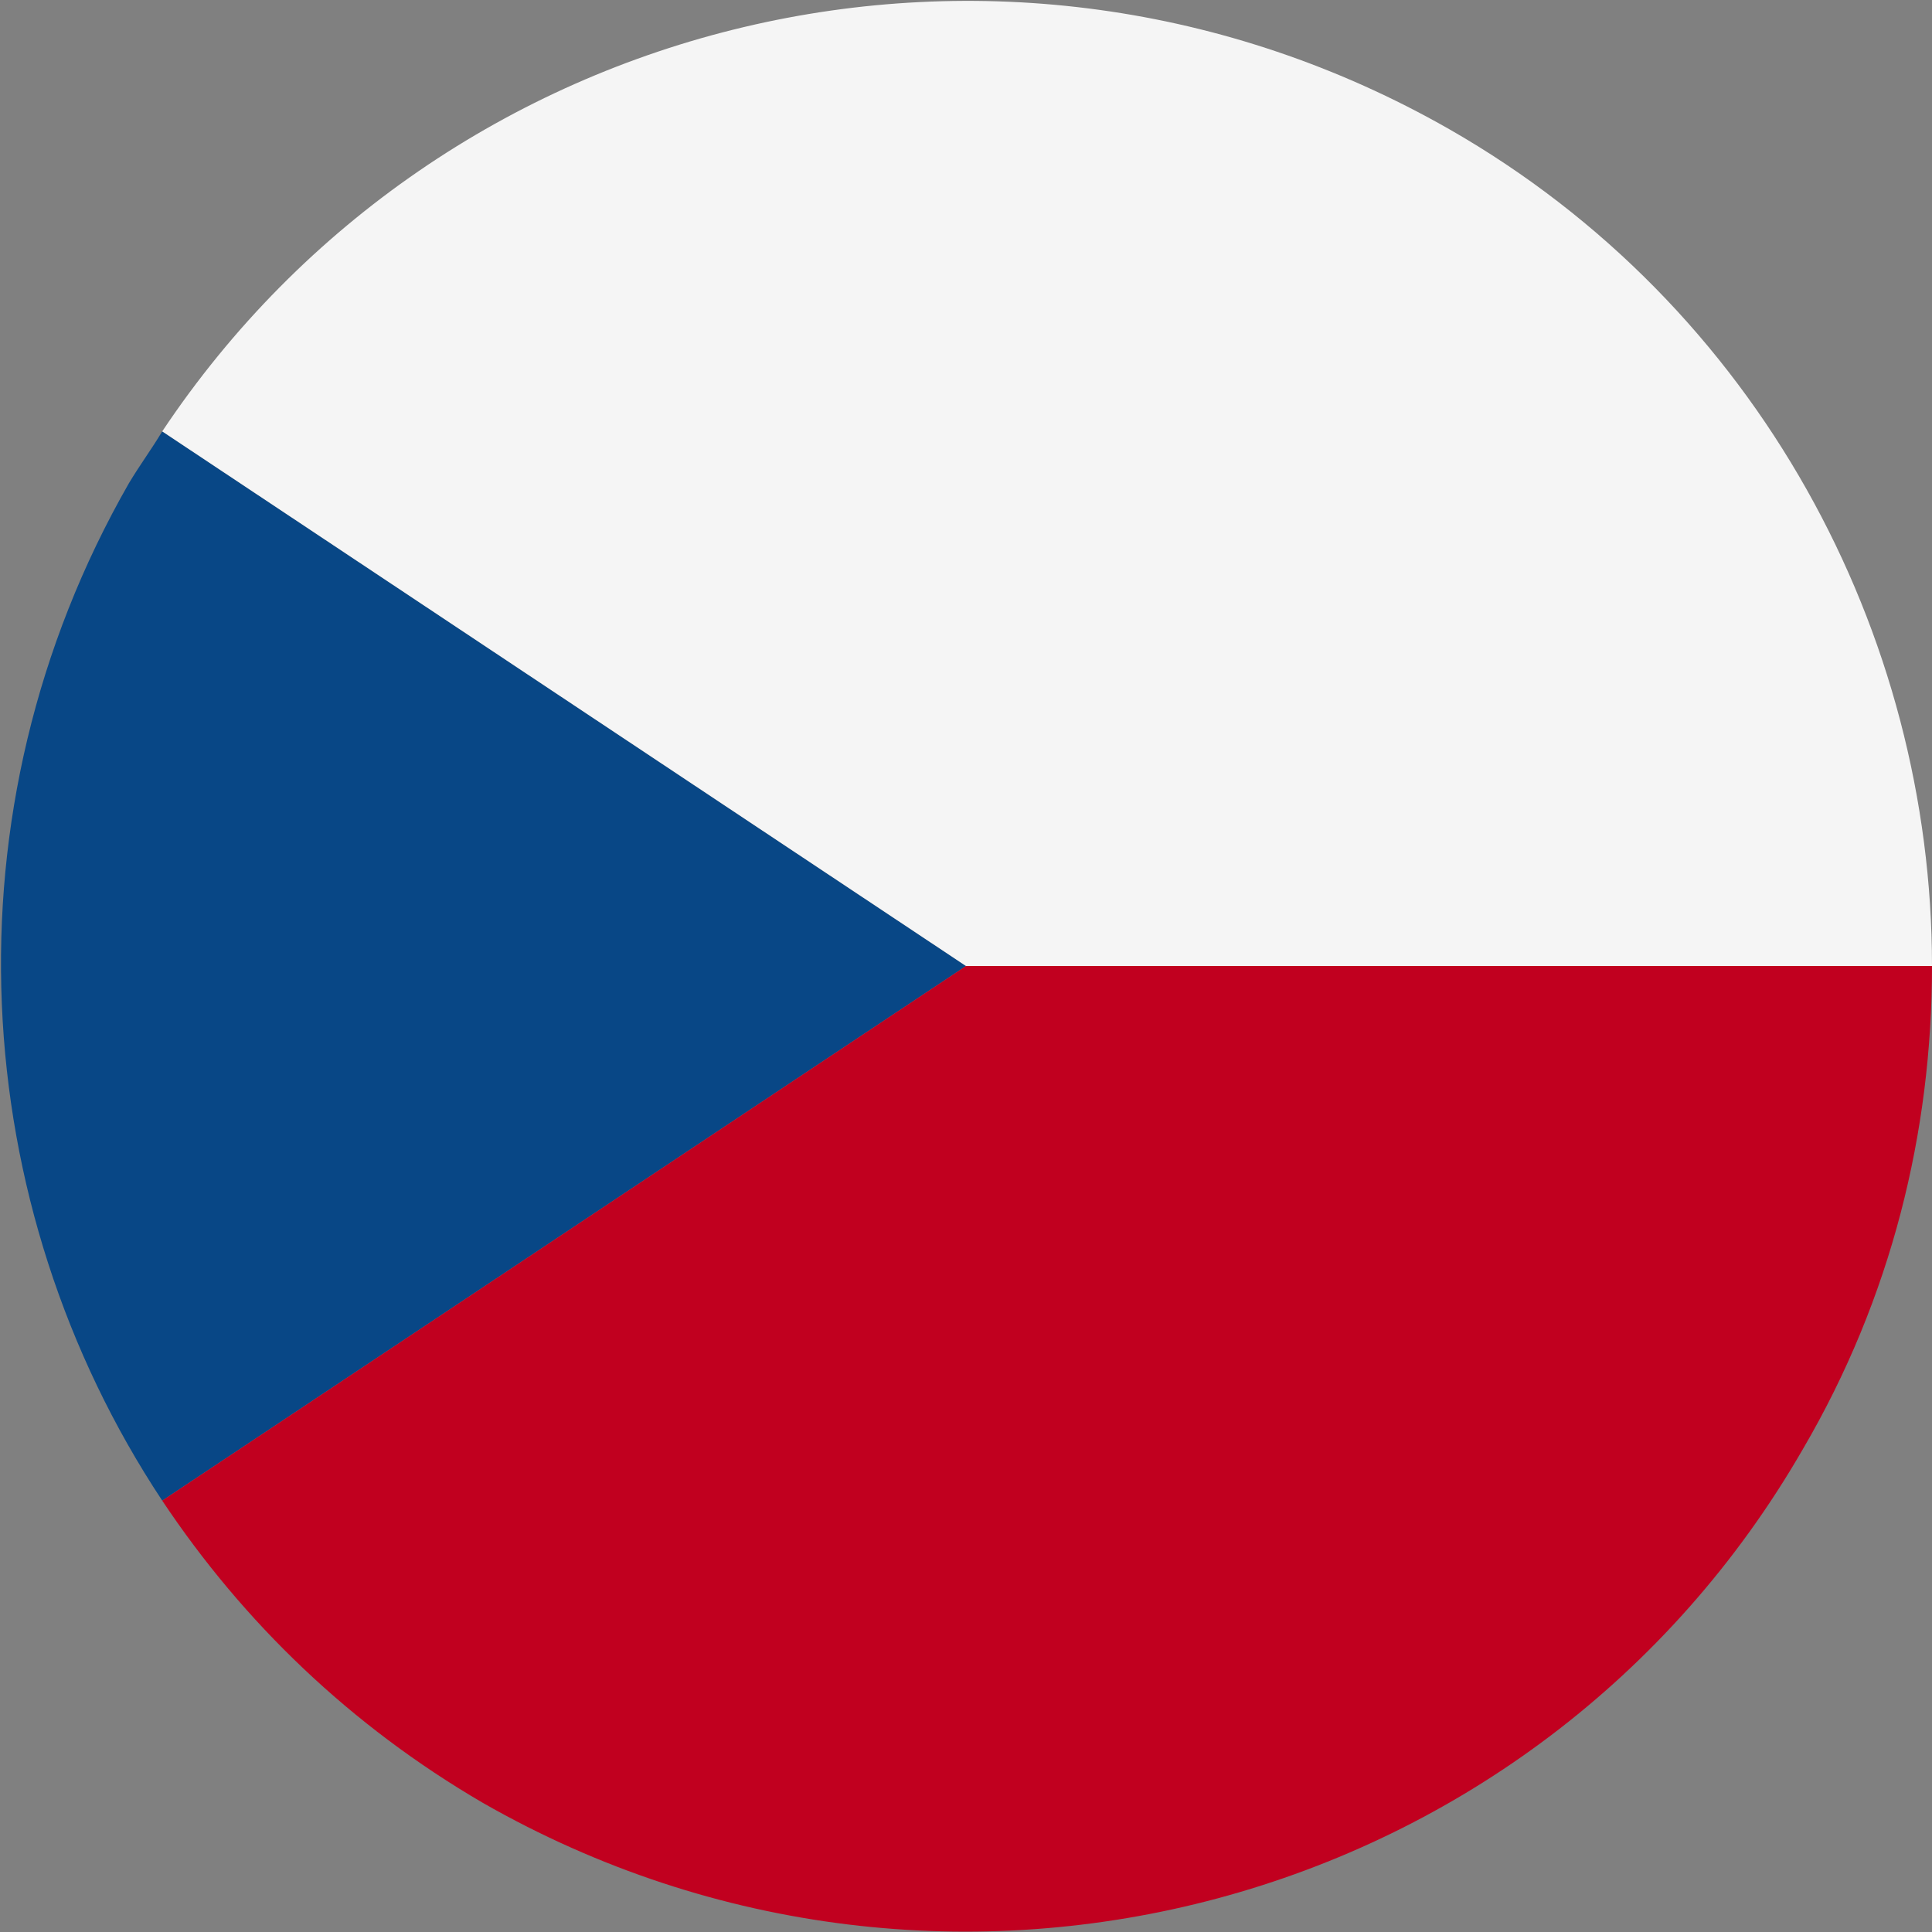
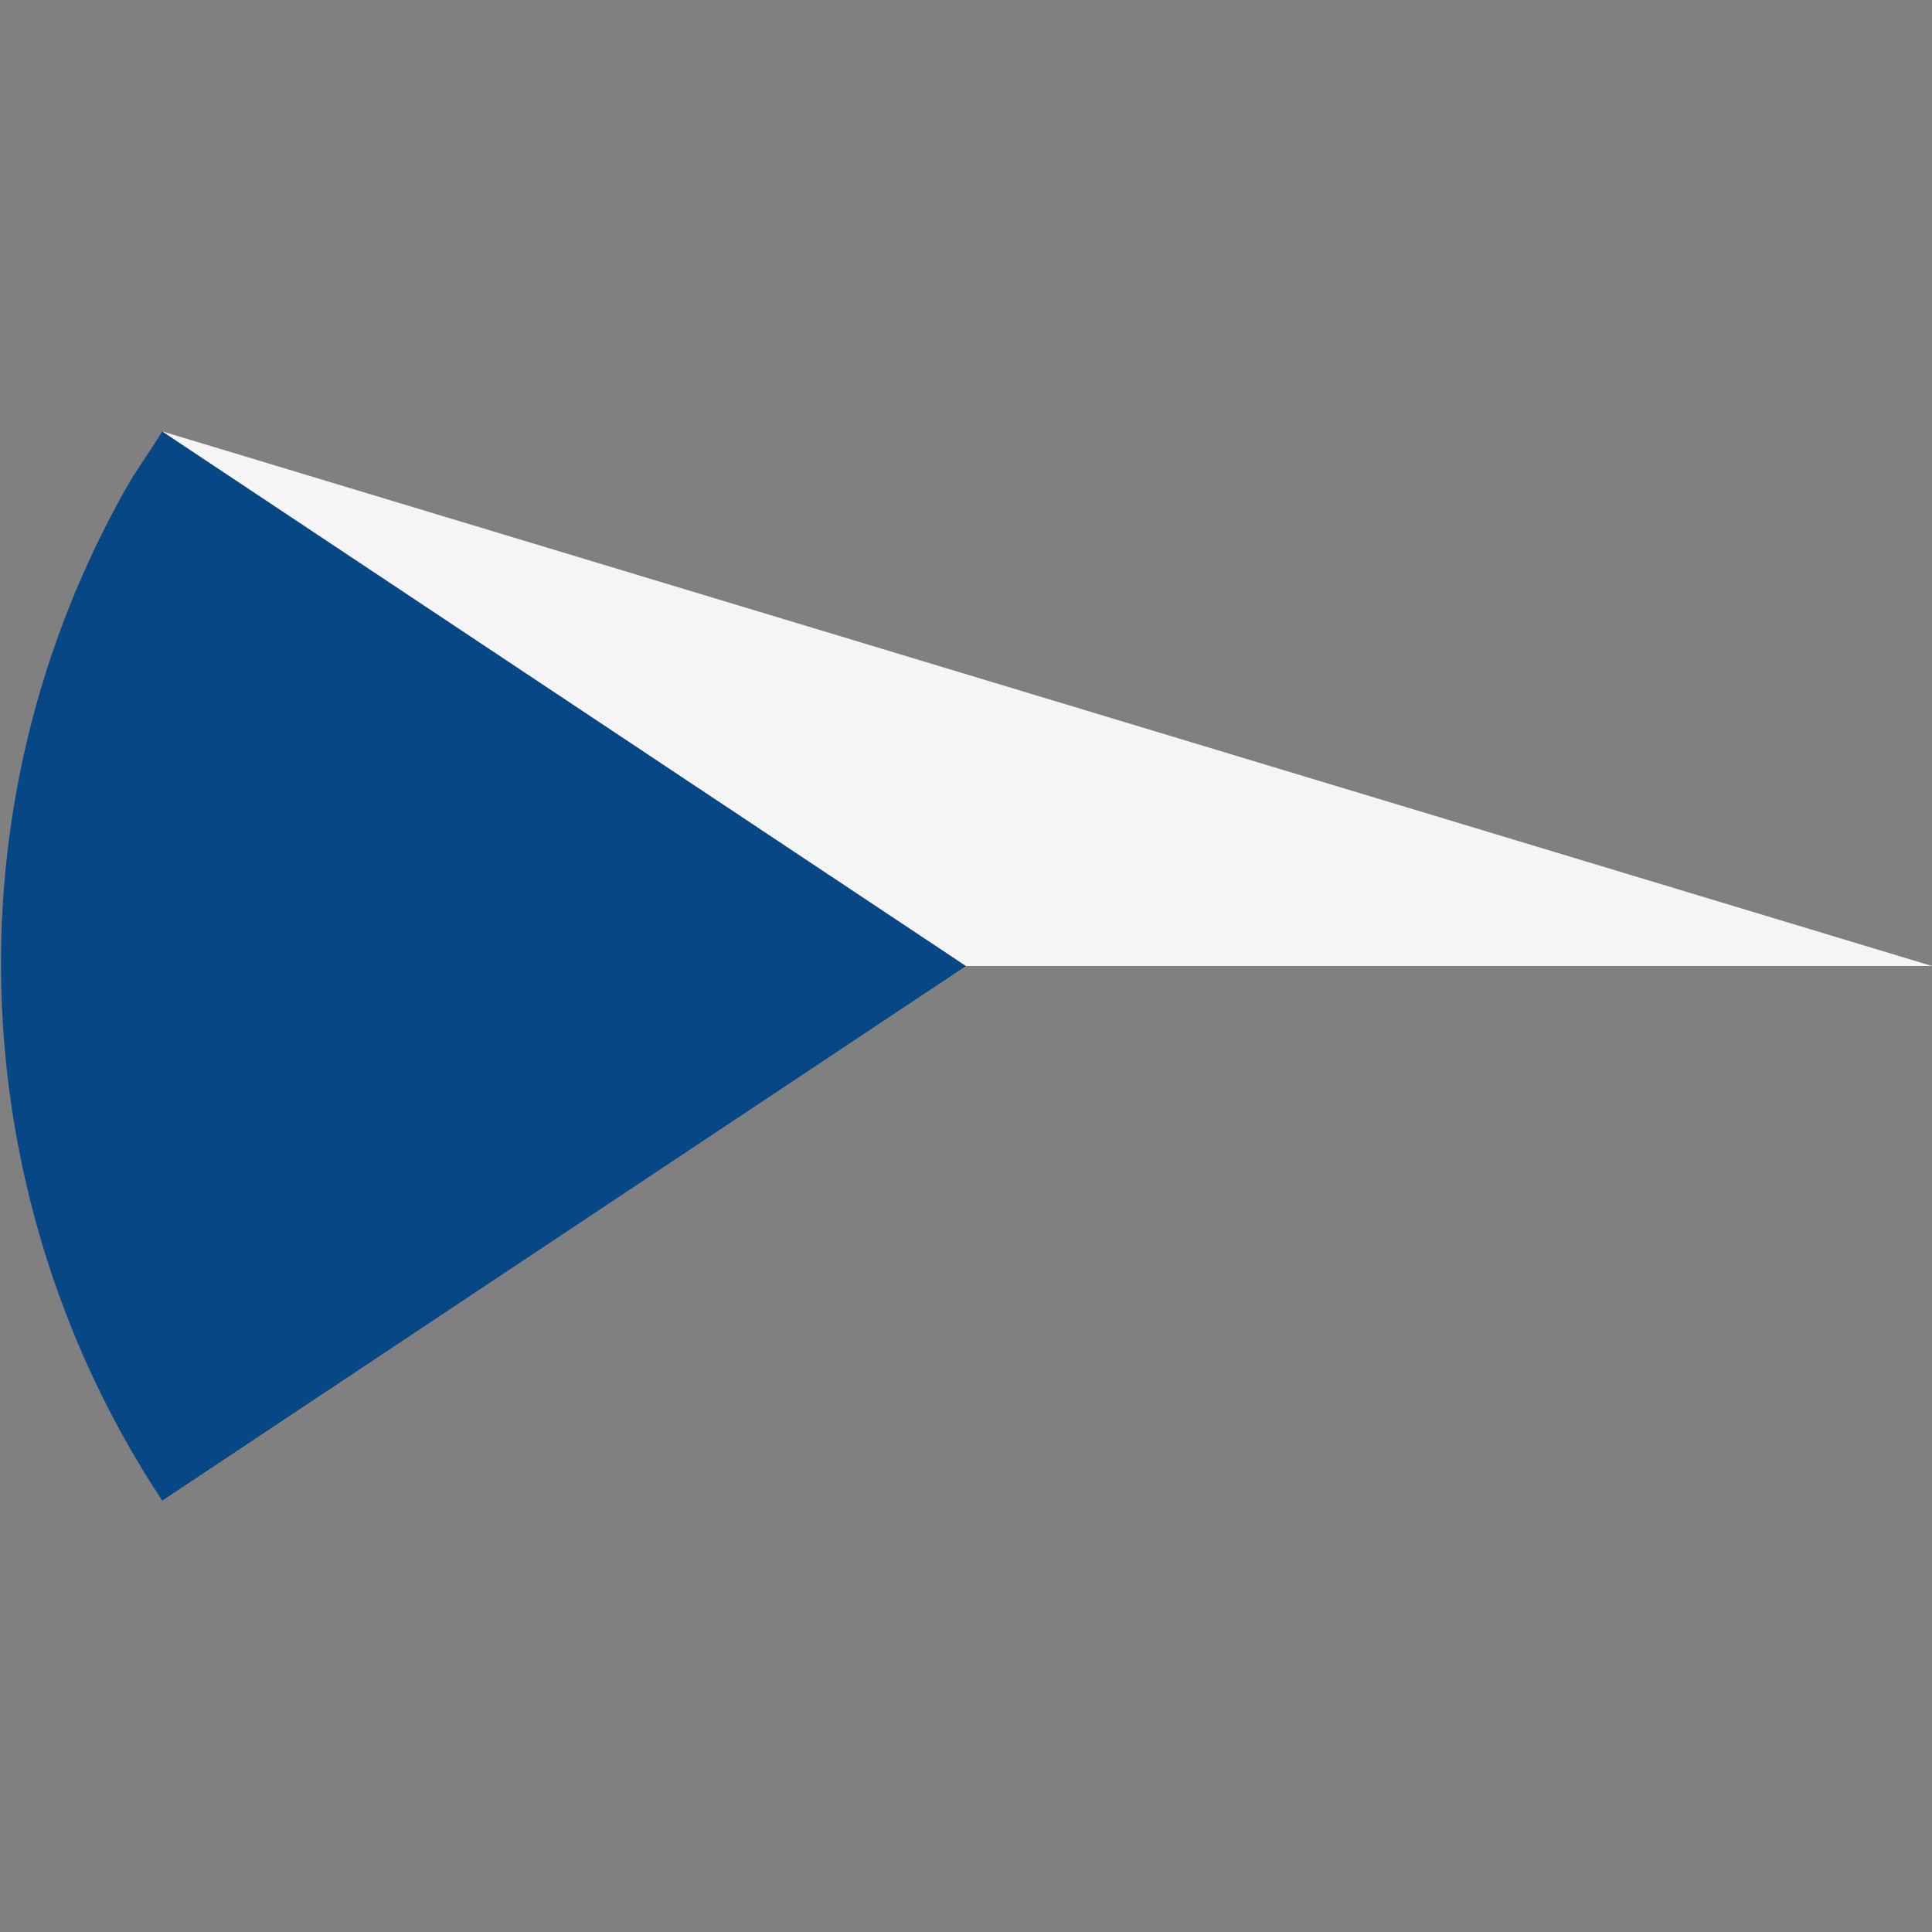
<svg xmlns="http://www.w3.org/2000/svg" xml:space="preserve" version="1.1" style="shape-rendering:geometricPrecision; text-rendering:geometricPrecision; image-rendering:optimizeQuality; fill-rule:evenodd; clip-rule:evenodd" viewBox="0 0 524 524">
  <rect x="0" y="0" width="524" height="524" fill="#808080" stroke="none" />
  <defs>
    <style type="text/css">
   
    .fil0 {fill:#084786}
    .fil2 {fill:#C1001F}
    .fil1 {fill:whitesmoke}
   
  </style>
  </defs>
  <g id="Ebene_x0020_1">
    <path class="fil0" d="M262 262l-218 -145c-3,5 -6,9 -9,14 -51,89 -44,196 9,276l218 -145z" />
-     <path class="fil1" d="M44 117l218 145 262 0c0,-90 -47,-179 -131,-227 -121,-69 -273,-32 -349,82z" />
-     <path class="fil2" d="M524 262l-262 0 -218 145c22,33 51,61 87,82 126,72 286,29 358,-96 24,-41 35,-86 35,-131z" />
+     <path class="fil1" d="M44 117l218 145 262 0z" />
  </g>
</svg>